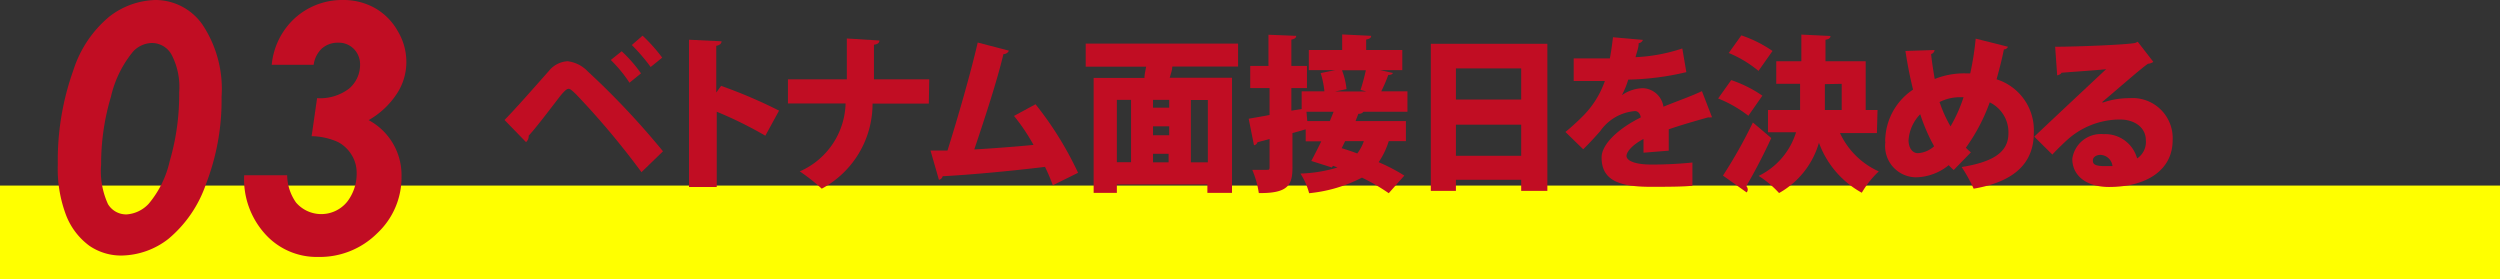
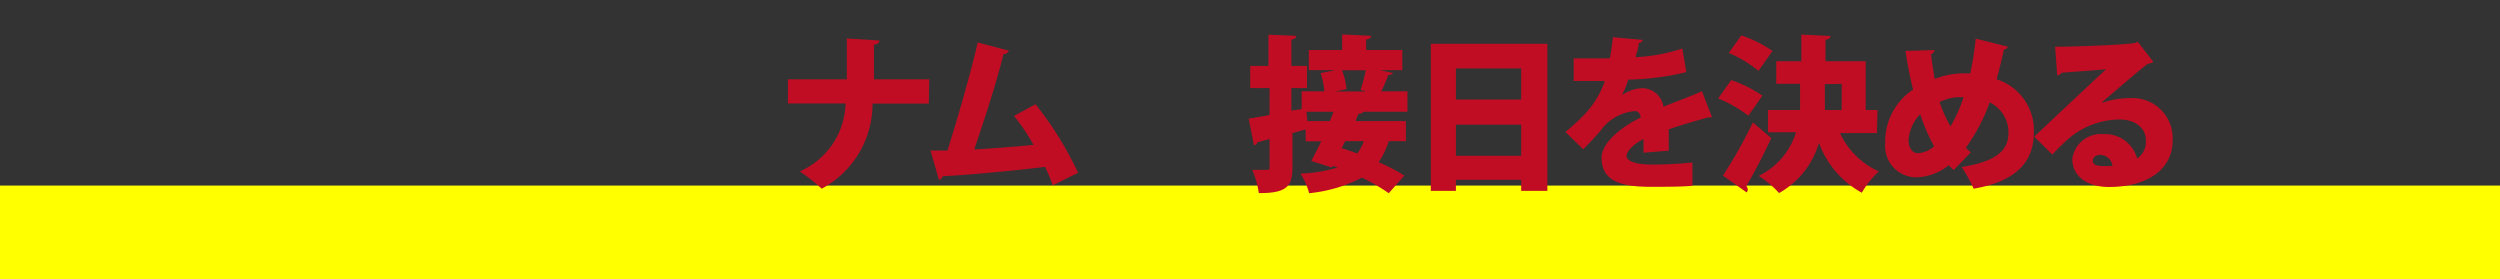
<svg xmlns="http://www.w3.org/2000/svg" id="レイヤー_1" data-name="レイヤー 1" width="160.45" height="17.93" viewBox="0 0 160.45 17.93">
  <rect x="0" y="0" width="160.45" height="17.93" fill="#333333" stroke="none" />
  <defs>
    <style>.cls-1{fill:#ff0;}.cls-2{fill:#c10d23;}</style>
  </defs>
  <title>top08</title>
  <rect class="cls-1" y="11.91" width="160.45" height="6.01" />
-   <path class="cls-2" d="M32.38,7.7c.76-.77,2.12-2.33,2.85-3.15a1.66,1.66,0,0,1,1.2-.62,2.14,2.14,0,0,1,1.29.65,51.05,51.05,0,0,1,4.83,5.13l-1.38,1.34a51.28,51.28,0,0,0-4.2-5c-.24-.23-.37-.35-.48-.35s-.25.13-.45.36S34.58,8,33.93,8.71a.49.49,0,0,1-.17.41ZM39.9,3.29a8.94,8.94,0,0,1,1.24,1.42l-.74.6a8.62,8.62,0,0,0-1.2-1.46Zm1.34-1A10.56,10.56,0,0,1,42.5,3.7l-.74.6a12.07,12.07,0,0,0-1.21-1.41Z" />
-   <path class="cls-2" d="M49.12,8.71A25.66,25.66,0,0,0,46,7.17V12H44.22V2.55l2.09.1c0,.13-.11.25-.34.29v3l.31-.43A31.65,31.65,0,0,1,50,7.1Z" />
  <path class="cls-2" d="M59.61,6.65H56a6.18,6.18,0,0,1-3.26,5.46A11.89,11.89,0,0,0,51.33,11a4.9,4.9,0,0,0,2.94-4.36h-3.7V5.09h3.78V2.47l2.09.13c0,.15-.11.24-.35.27,0,.8,0,1.54,0,2.22h3.55Z" />
  <path class="cls-2" d="M67.57,11.89a12.72,12.72,0,0,0-.5-1.18c-2.38.29-5,.52-6.57.6a.3.3,0,0,1-.24.23l-.54-1.88,1.09,0c.63-2,1.48-4.93,1.94-6.93l2,.52a.36.36,0,0,1-.35.22C64,5.17,63.21,7.57,62.53,9.59c1-.05,2.82-.19,3.8-.29a12.79,12.79,0,0,0-1.25-1.86l1.38-.75a21.82,21.82,0,0,1,2.73,4.4Z" />
-   <path class="cls-2" d="M79.46,4.27H75.24c0,.22-.1.47-.17.72h4v7.39H77.49v-.54H71.68v.54H70.19V5h3.26c0-.24.07-.47.11-.72H69.68V2.8h9.78ZM71.68,6.41v4h.91v-4Zm3.36.5v-.5H74v.5Zm0,1.77V8.11H74v.57ZM74,9.87v.55H75V9.87Zm3.52.55v-4H76.43v4Z" />
  <path class="cls-2" d="M90.33,7.17H87.51a.36.36,0,0,1-.33.13L87,7.77h3.23V9.06H89.13a5,5,0,0,1-.65,1.35,11.3,11.3,0,0,1,1.65.86l-1,1.13a12.71,12.71,0,0,0-1.72-1,9.33,9.33,0,0,1-3.39,1,4.29,4.29,0,0,0-.56-1.26,9.19,9.19,0,0,0,2.38-.39l-.29-.11-.07.11-1.32-.42c.19-.36.41-.79.64-1.26h-1V8.3l-.85.24v2.19c0,1.1-.23,1.69-2.16,1.66a6.07,6.07,0,0,0-.42-1.49h.93c.14,0,.18,0,.18-.19V8.92l-.78.21a.25.25,0,0,1-.22.19l-.34-1.7c.38-.07.84-.14,1.34-.24V5.65H80.24V4.23h1.17v-2l1.78.07c0,.12-.09.2-.31.24V4.23h1V5.65h-1V7.1L83.54,7V5.86H85a5.66,5.66,0,0,0-.24-1.17l.94-.19H84V3.21h2.14v-1L88,2.3c0,.13-.09.19-.32.24v.67H90V4.5H88.57l.82.18c0,.08-.13.13-.29.13a9.47,9.47,0,0,1-.45,1.05h1.68Zm-6.43.6h1.45c.08-.21.17-.41.24-.6H83.85Zm3.42-2a13,13,0,0,0,.34-1.26H86.13a4.69,4.69,0,0,1,.29,1.21l-.73.15h2ZM86.11,9.51c.32.1.66.21,1,.34a2.81,2.81,0,0,0,.42-.79H86.33Z" />
  <path class="cls-2" d="M91.83,2.81h7.48v9.44H97.63v-.71H93.44v.71H91.83Zm5.8,1.58H93.44v2h4.19ZM93.44,10h4.19v-2H93.44Z" />
  <path class="cls-2" d="M109.88,7.53l-.08,0a.3.3,0,0,1-.16,0c-.79.22-1.8.51-2.54.77,0,.2,0,.42,0,.64s0,.46,0,.73l-1.62.13c0-.33,0-.62,0-.88-.66.34-1.09.8-1.09,1.09s.51.55,1.59.55a25.3,25.3,0,0,0,2.64-.13l0,1.49c-.53.06-1.42.07-2.68.07-2.06,0-3.15-.44-3.15-1.88,0-.82,1-1.82,2.51-2.57,0-.14-.11-.41-.37-.41a3,3,0,0,0-2.23,1.29c-.25.28-.62.7-1.09,1.16l-1.14-1.11a15.44,15.44,0,0,0,1.18-1.08A6,6,0,0,0,103,5.2H101V3.75c.56,0,1.35,0,1.83,0h.49c.08-.42.14-.84.2-1.36l1.92.17a.32.32,0,0,1-.27.21c0,.3-.13.6-.2.9a11,11,0,0,0,3-.56l.26,1.52a17.51,17.51,0,0,1-3.73.48,5.35,5.35,0,0,1-.41,1h0a2.45,2.45,0,0,1,1.35-.45,1.39,1.39,0,0,1,1.32,1.19c.79-.33,1.73-.65,2.47-1Z" />
  <path class="cls-2" d="M111.11,5.14a8.11,8.11,0,0,1,2,1l-.9,1.29a8,8,0,0,0-1.94-1.11Zm-.53,6.13a30.81,30.81,0,0,0,1.92-3.41l1.18,1c-.52,1.13-1.1,2.23-1.6,3.08a.35.35,0,0,1,.09.22.29.29,0,0,1-.07.19Zm1.18-9a8.09,8.09,0,0,1,2,1l-.9,1.28a7.49,7.49,0,0,0-1.91-1.15Zm8.7,6.27h-2.37A5,5,0,0,0,120.58,11a6.09,6.09,0,0,0-1.09,1.37,6,6,0,0,1-2.75-3.21,5.41,5.41,0,0,1-2.56,3.23,6.37,6.37,0,0,0-1.31-1.1,4.62,4.62,0,0,0,2.4-2.8h-1.8V7.06h2.06c0-.35,0-.72,0-1.07V5.38H114V3.93h1.61V2.22l1.87.09c0,.13-.1.21-.32.24V3.93h2.58V7.06h.76Zm-3.34-3.14V6c0,.36,0,.71,0,1.06h1.08V5.38Z" />
  <path class="cls-2" d="M128.87,3a.27.27,0,0,1-.26.17c-.13.66-.31,1.34-.47,1.92a3.42,3.42,0,0,1,2.39,3.43c0,1.93-1.22,3.14-3.86,3.59a10.21,10.21,0,0,0-.77-1.39c1.84-.3,3-.86,3-2.15a2.13,2.13,0,0,0-1.2-2,11.76,11.76,0,0,1-1.53,2.91c.09.1.21.2.32.3l-1.1,1.13a3.11,3.11,0,0,1-.32-.31,3.44,3.44,0,0,1-2.1.78A2,2,0,0,1,121,9.14a1.56,1.56,0,0,1,0-.31,4,4,0,0,1,1.78-3.08c-.2-.8-.36-1.63-.49-2.48l1.87-.06a.3.3,0,0,1-.22.26c.05.53.14,1.07.23,1.6a5.06,5.06,0,0,1,2-.36h.28a18.68,18.68,0,0,0,.35-2.23Zm-4.72,6.42a11.53,11.53,0,0,1-.91-2.09A2.65,2.65,0,0,0,122.49,9c0,.49.25.83.6.83A1.69,1.69,0,0,0,124.15,9.37Zm1-1.25a9.51,9.51,0,0,0,.87-1.93l-.22,0a2.85,2.85,0,0,0-1.32.31A8.54,8.54,0,0,0,125.19,8.12Z" />
  <path class="cls-2" d="M134.94,6.59a5.22,5.22,0,0,1,1.75-.29A2.57,2.57,0,0,1,139.44,9c0,1.91-1.66,3-4.09,3-1.37,0-2.35-.67-2.35-1.81A1.85,1.85,0,0,1,135,8.61a2.12,2.12,0,0,1,2.16,1.56A1.27,1.27,0,0,0,137.72,9c0-.81-.71-1.33-1.67-1.33A5.07,5.07,0,0,0,132.65,9c-.23.21-.67.63-.93.92l-1.16-1.15c.66-.63,3.19-3,4.61-4.33-.47.06-2.19.17-2.87.23,0,.08-.18.14-.27.17L131.9,3c1.32,0,4.46-.12,5.13-.24l.17-.08,1,1.29a.63.63,0,0,1-.34.12c-.46.31-2,1.67-2.93,2.45Zm.13,4.07.51,0a.81.81,0,0,0-.77-.72c-.26,0-.49.14-.49.35S134.39,10.66,135.07,10.66Z" />
-   <path class="cls-2" d="M10,0a3.68,3.68,0,0,1,3,1.59,7.45,7.45,0,0,1,1.22,4.63,14.86,14.86,0,0,1-1,5.59,7.91,7.91,0,0,1-2.41,3.52A5,5,0,0,1,7.82,16.4a3.6,3.6,0,0,1-2.09-.63,4.41,4.41,0,0,1-1.47-1.91,8.37,8.37,0,0,1-.55-3.31,17.14,17.14,0,0,1,1-6.05A7.39,7.39,0,0,1,7,1.08,5,5,0,0,1,10,0ZM9.75,2.76a1.7,1.7,0,0,0-1.2.54A7,7,0,0,0,7.12,6.21a15,15,0,0,0-.63,4.35,5.09,5.09,0,0,0,.44,2.54,1.36,1.36,0,0,0,1.2.66,2.13,2.13,0,0,0,1.42-.69,6.45,6.45,0,0,0,1.34-2.72,15.23,15.23,0,0,0,.61-4.44A4.45,4.45,0,0,0,11,3.49,1.44,1.44,0,0,0,9.75,2.76Z" />
-   <path class="cls-2" d="M20.13,4.16H17.44a4.63,4.63,0,0,1,1.49-3A4.51,4.51,0,0,1,22,0a4.13,4.13,0,0,1,2.05.51A3.86,3.86,0,0,1,25.53,2a3.83,3.83,0,0,1,.55,2,3.69,3.69,0,0,1-.6,2,5.29,5.29,0,0,1-1.82,1.71,4,4,0,0,1,2.11,3.61,4.91,4.91,0,0,1-1.56,3.65,5.22,5.22,0,0,1-3.8,1.52A4.44,4.44,0,0,1,17,15a5.23,5.23,0,0,1-1.33-3.75h2.76A3.12,3.12,0,0,0,19,13a2.14,2.14,0,0,0,3.28-.05,2.94,2.94,0,0,0,.61-1.87,2.16,2.16,0,0,0-.33-1.15,2.24,2.24,0,0,0-.88-.82A4.29,4.29,0,0,0,20,8.74l.35-2.44a3.08,3.08,0,0,0,2.05-.61,2,2,0,0,0,.71-1.55,1.41,1.41,0,0,0-.4-1,1.35,1.35,0,0,0-1-.4,1.53,1.53,0,0,0-1.06.38A1.76,1.76,0,0,0,20.13,4.16Z" />
</svg>